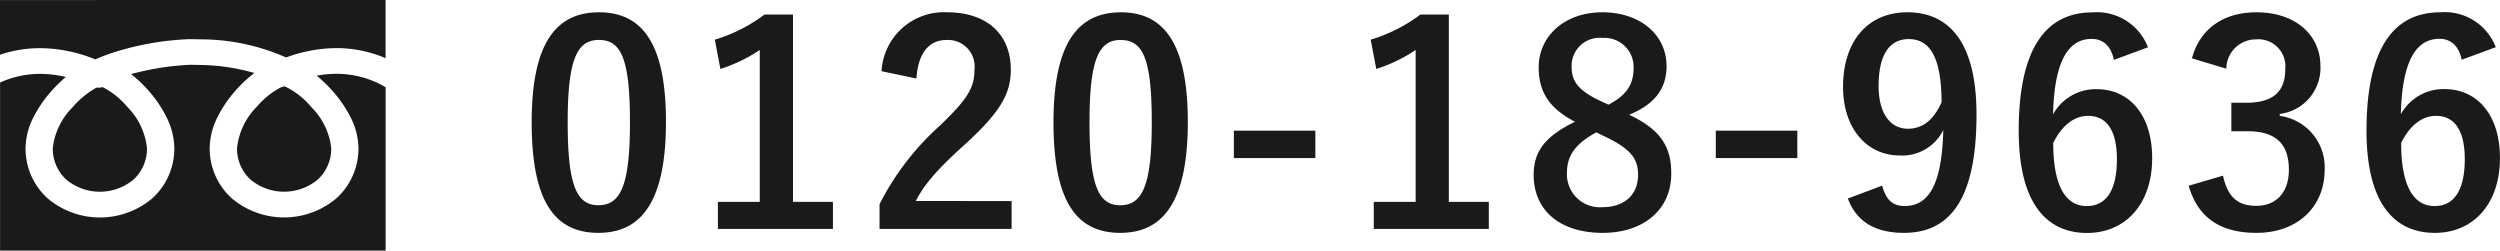
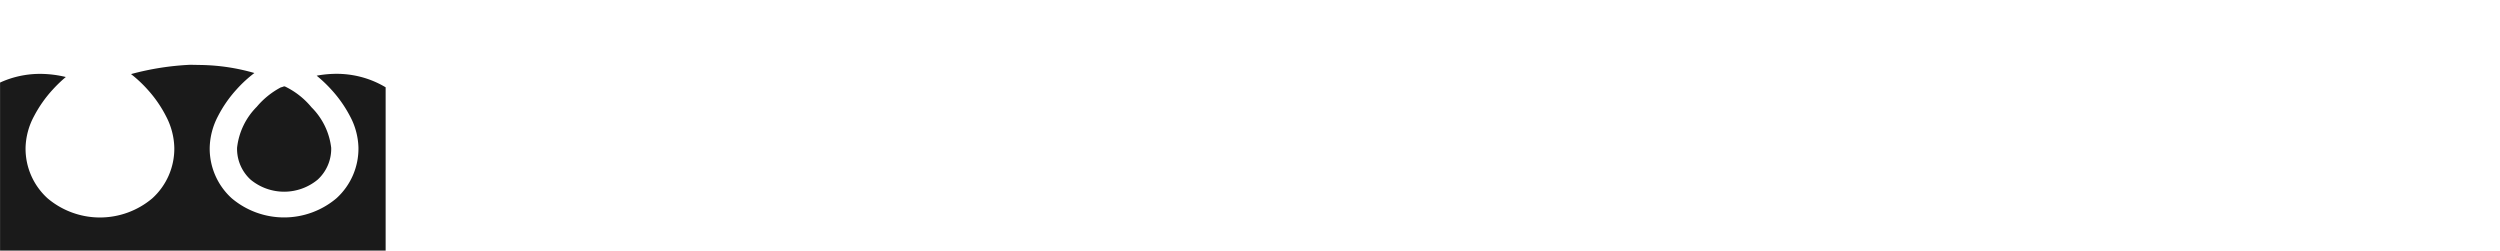
<svg xmlns="http://www.w3.org/2000/svg" width="214.903" height="21.545" viewBox="0 0 214.903 21.545">
  <g id="グループ_75093" data-name="グループ 75093" transform="translate(-1215.785 -43.096)">
    <g id="グループ_36" data-name="グループ 36" transform="translate(-130)">
      <g id="グループ_35" data-name="グループ 35">
-         <path id="パス_138906" data-name="パス 138906" d="M6.888-18.576c-3.7,0-5.784,2.664-5.784,9.456S3.072.384,6.84.384c3.744,0,5.808-2.76,5.808-9.552C12.648-15.936,10.584-18.576,6.888-18.576Zm0,2.376c1.92,0,2.664,1.656,2.664,7.056,0,5.376-.768,7.152-2.712,7.152-1.9,0-2.64-1.752-2.64-7.152C4.2-14.568,5.016-16.2,6.888-16.2Zm16.68-2.184H21.12a13.527,13.527,0,0,1-4.272,2.16l.48,2.52a13.459,13.459,0,0,0,3.384-1.632V-2.28h-3.6V.048H27V-2.28H23.568Zm10.608,5.5c.144-2.184,1.08-3.312,2.592-3.312a2.285,2.285,0,0,1,2.4,2.544c0,1.512-.528,2.472-2.928,4.776a23.177,23.177,0,0,0-5.232,6.792V.048H42.36v-2.4H34.128c.744-1.488,1.944-2.832,4.464-5.088,2.808-2.616,3.7-4.152,3.7-6.192,0-3.168-2.184-4.944-5.472-4.944a5.365,5.365,0,0,0-5.64,5.064Zm17.568-5.688c-3.7,0-5.784,2.664-5.784,9.456S47.928.384,51.7.384c3.744,0,5.808-2.76,5.808-9.552C57.5-15.936,55.44-18.576,51.744-18.576Zm0,2.376c1.92,0,2.664,1.656,2.664,7.056,0,5.376-.768,7.152-2.712,7.152-1.9,0-2.64-1.752-2.64-7.152C49.056-14.568,49.872-16.2,51.744-16.2ZM68.472-8.4H61.464v2.352h7.008Zm11.472-9.984H77.5a13.527,13.527,0,0,1-4.272,2.16l.48,2.52a13.459,13.459,0,0,0,3.384-1.632V-2.28h-3.6V.048h9.888V-2.28H79.944Zm15.5,8.616c2.16-.888,3.216-2.208,3.216-4.176,0-2.712-2.28-4.632-5.52-4.632-3.288,0-5.472,2.088-5.472,4.728,0,2.04.84,3.5,3.12,4.68-2.448,1.2-3.552,2.448-3.552,4.56,0,3.1,2.3,4.992,5.928,4.992,3.576,0,5.9-2.04,5.9-5.088C99.072-7.08,98.088-8.52,95.448-9.768ZM93-10.944c-1.9-.888-2.5-1.68-2.5-2.928a2.408,2.408,0,0,1,2.64-2.5,2.5,2.5,0,0,1,2.688,2.544c0,1.416-.552,2.352-2.16,3.192Zm.312,3.024c2.208,1.056,2.9,1.872,2.9,3.312,0,1.728-1.176,2.784-3.072,2.784A2.829,2.829,0,0,1,90.1-4.8c0-1.536.816-2.52,2.52-3.456ZM109.9-8.4h-7.008v2.352H109.9Zm4.344,5.832C114.984-.6,116.568.384,119.064.384c3.936,0,6.24-2.856,6.24-10.176,0-6.168-2.328-8.784-5.952-8.784-3.36,0-5.52,2.448-5.52,6.408,0,3.624,2.088,5.9,4.872,5.9a3.939,3.939,0,0,0,3.744-2.184c-.12,4.8-1.3,6.528-3.336,6.528-1.008,0-1.584-.528-1.92-1.752Zm8.064-8.3c-.648,1.488-1.584,2.3-2.9,2.3-1.536,0-2.52-1.344-2.52-3.672,0-2.5.816-4.032,2.592-4.032C121.44-16.272,122.28-14.448,122.3-10.872Zm17.736-4.7a4.7,4.7,0,0,0-4.776-3c-3.888,0-6.336,2.928-6.336,10.176,0,6.192,2.352,8.784,5.88,8.784,3.288,0,5.592-2.472,5.592-6.432,0-3.7-1.944-5.928-4.776-5.928a4.2,4.2,0,0,0-3.744,2.16c.1-4.2,1.128-6.48,3.312-6.48.864,0,1.632.456,1.92,1.8ZM131.9-7.344c.744-1.512,1.8-2.328,3-2.328,1.608,0,2.472,1.272,2.472,3.72,0,2.664-.912,4.032-2.592,4.032C133.056-1.92,131.9-3.48,131.9-7.344Zm14.88-6.384a2.538,2.538,0,0,1,2.544-2.52,2.324,2.324,0,0,1,2.52,2.568c0,1.848-.96,2.88-3.36,2.88h-1.272v2.448h1.392c2.568,0,3.552,1.224,3.552,3.312,0,1.944-1.08,3.1-2.808,3.1-1.584,0-2.448-.744-2.856-2.592l-2.952.864C144.36-.84,146.352.384,149.376.384c3.5,0,5.856-2.208,5.856-5.448a4.456,4.456,0,0,0-3.864-4.608V-9.84a3.981,3.981,0,0,0,3.5-4.128c0-2.664-2.16-4.608-5.5-4.608-2.784,0-4.848,1.368-5.544,3.96Zm23.16-1.848a4.7,4.7,0,0,0-4.776-3c-3.888,0-6.336,2.928-6.336,10.176,0,6.192,2.352,8.784,5.88,8.784,3.288,0,5.592-2.472,5.592-6.432,0-3.7-1.944-5.928-4.776-5.928a4.2,4.2,0,0,0-3.744,2.16c.1-4.2,1.128-6.48,3.312-6.48.864,0,1.632.456,1.92,1.8Zm-8.136,8.232c.744-1.512,1.8-2.328,3-2.328,1.608,0,2.472,1.272,2.472,3.72,0,2.664-.912,4.032-2.592,4.032C162.96-1.92,161.808-3.48,161.808-7.344Z" transform="translate(1390.384 62.729)" fill="#1a1a1a" />
-       </g>
+         </g>
    </g>
    <g id="グループ_37" data-name="グループ 37" transform="translate(-130)">
      <path id="パス_23" data-name="パス 23" d="M1370.2,50.517l0,0a1.253,1.253,0,0,1-.272.089,6.9,6.9,0,0,0-2.071,1.67,5.908,5.908,0,0,0-1.693,3.524,3.583,3.583,0,0,0,1.168,2.742,4.524,4.524,0,0,0,5.755,0,3.584,3.584,0,0,0,1.168-2.742,5.873,5.873,0,0,0-1.695-3.483,6.733,6.733,0,0,0-2.242-1.77l0,0,.007.005-.016-.011A.65.65,0,0,0,1370.2,50.517Z" fill="#1a1a1a" />
-       <path id="パス_24" data-name="パス 24" d="M1351.493,58.544a4.524,4.524,0,0,0,5.755,0,3.584,3.584,0,0,0,1.168-2.742,5.908,5.908,0,0,0-1.693-3.524,6.715,6.715,0,0,0-2.127-1.695,1.237,1.237,0,0,1-.5.039,7.413,7.413,0,0,0-2.072,1.7,5.873,5.873,0,0,0-1.7,3.483A3.583,3.583,0,0,0,1351.493,58.544Z" fill="#1a1a1a" />
-       <path id="パス_25" data-name="パス 25" d="M1345.785,43.1v4.7a10.758,10.758,0,0,1,3.725-.559,12.875,12.875,0,0,1,4.473.961c.342-.153.761-.324,1.261-.5a24.616,24.616,0,0,1,6.808-1.24.8.8,0,0,1,.085,0l.982.017h.009a18.177,18.177,0,0,1,7.25,1.557,12.712,12.712,0,0,1,4.042-.8,10.726,10.726,0,0,1,4.039.67c.163.061.319.124.471.189v-5Z" fill="#1a1a1a" />
      <path id="パス_26" data-name="パス 26" d="M1374.412,49.447a9.4,9.4,0,0,0-1.407.155,11.567,11.567,0,0,1,1.248,1.182,10.7,10.7,0,0,1,1.619,2.3,6.024,6.024,0,0,1,.726,2.715,5.769,5.769,0,0,1-1.89,4.34,6.976,6.976,0,0,1-9.006,0,5.766,5.766,0,0,1-1.891-4.34,6.1,6.1,0,0,1,.707-2.707,10.573,10.573,0,0,1,1.6-2.306,10.818,10.818,0,0,1,1.535-1.414,17.572,17.572,0,0,0-4.578-.69l-.934-.017a23.543,23.543,0,0,0-5.092.8,10.922,10.922,0,0,1,1.418,1.325,10.543,10.543,0,0,1,1.595,2.306,6.1,6.1,0,0,1,.707,2.707,5.769,5.769,0,0,1-1.89,4.34,6.976,6.976,0,0,1-9.006,0,5.766,5.766,0,0,1-1.891-4.34,6.026,6.026,0,0,1,.726-2.715,10.7,10.7,0,0,1,1.619-2.3,11.669,11.669,0,0,1,1.116-1.073,9.584,9.584,0,0,0-1.989-.266,8.275,8.275,0,0,0-3.113.515q-.291.11-.551.23V64.64h33.145V50.6a8.178,8.178,0,0,0-1.432-.678A8.285,8.285,0,0,0,1374.412,49.447Z" fill="#1a1a1a" />
    </g>
  </g>
</svg>